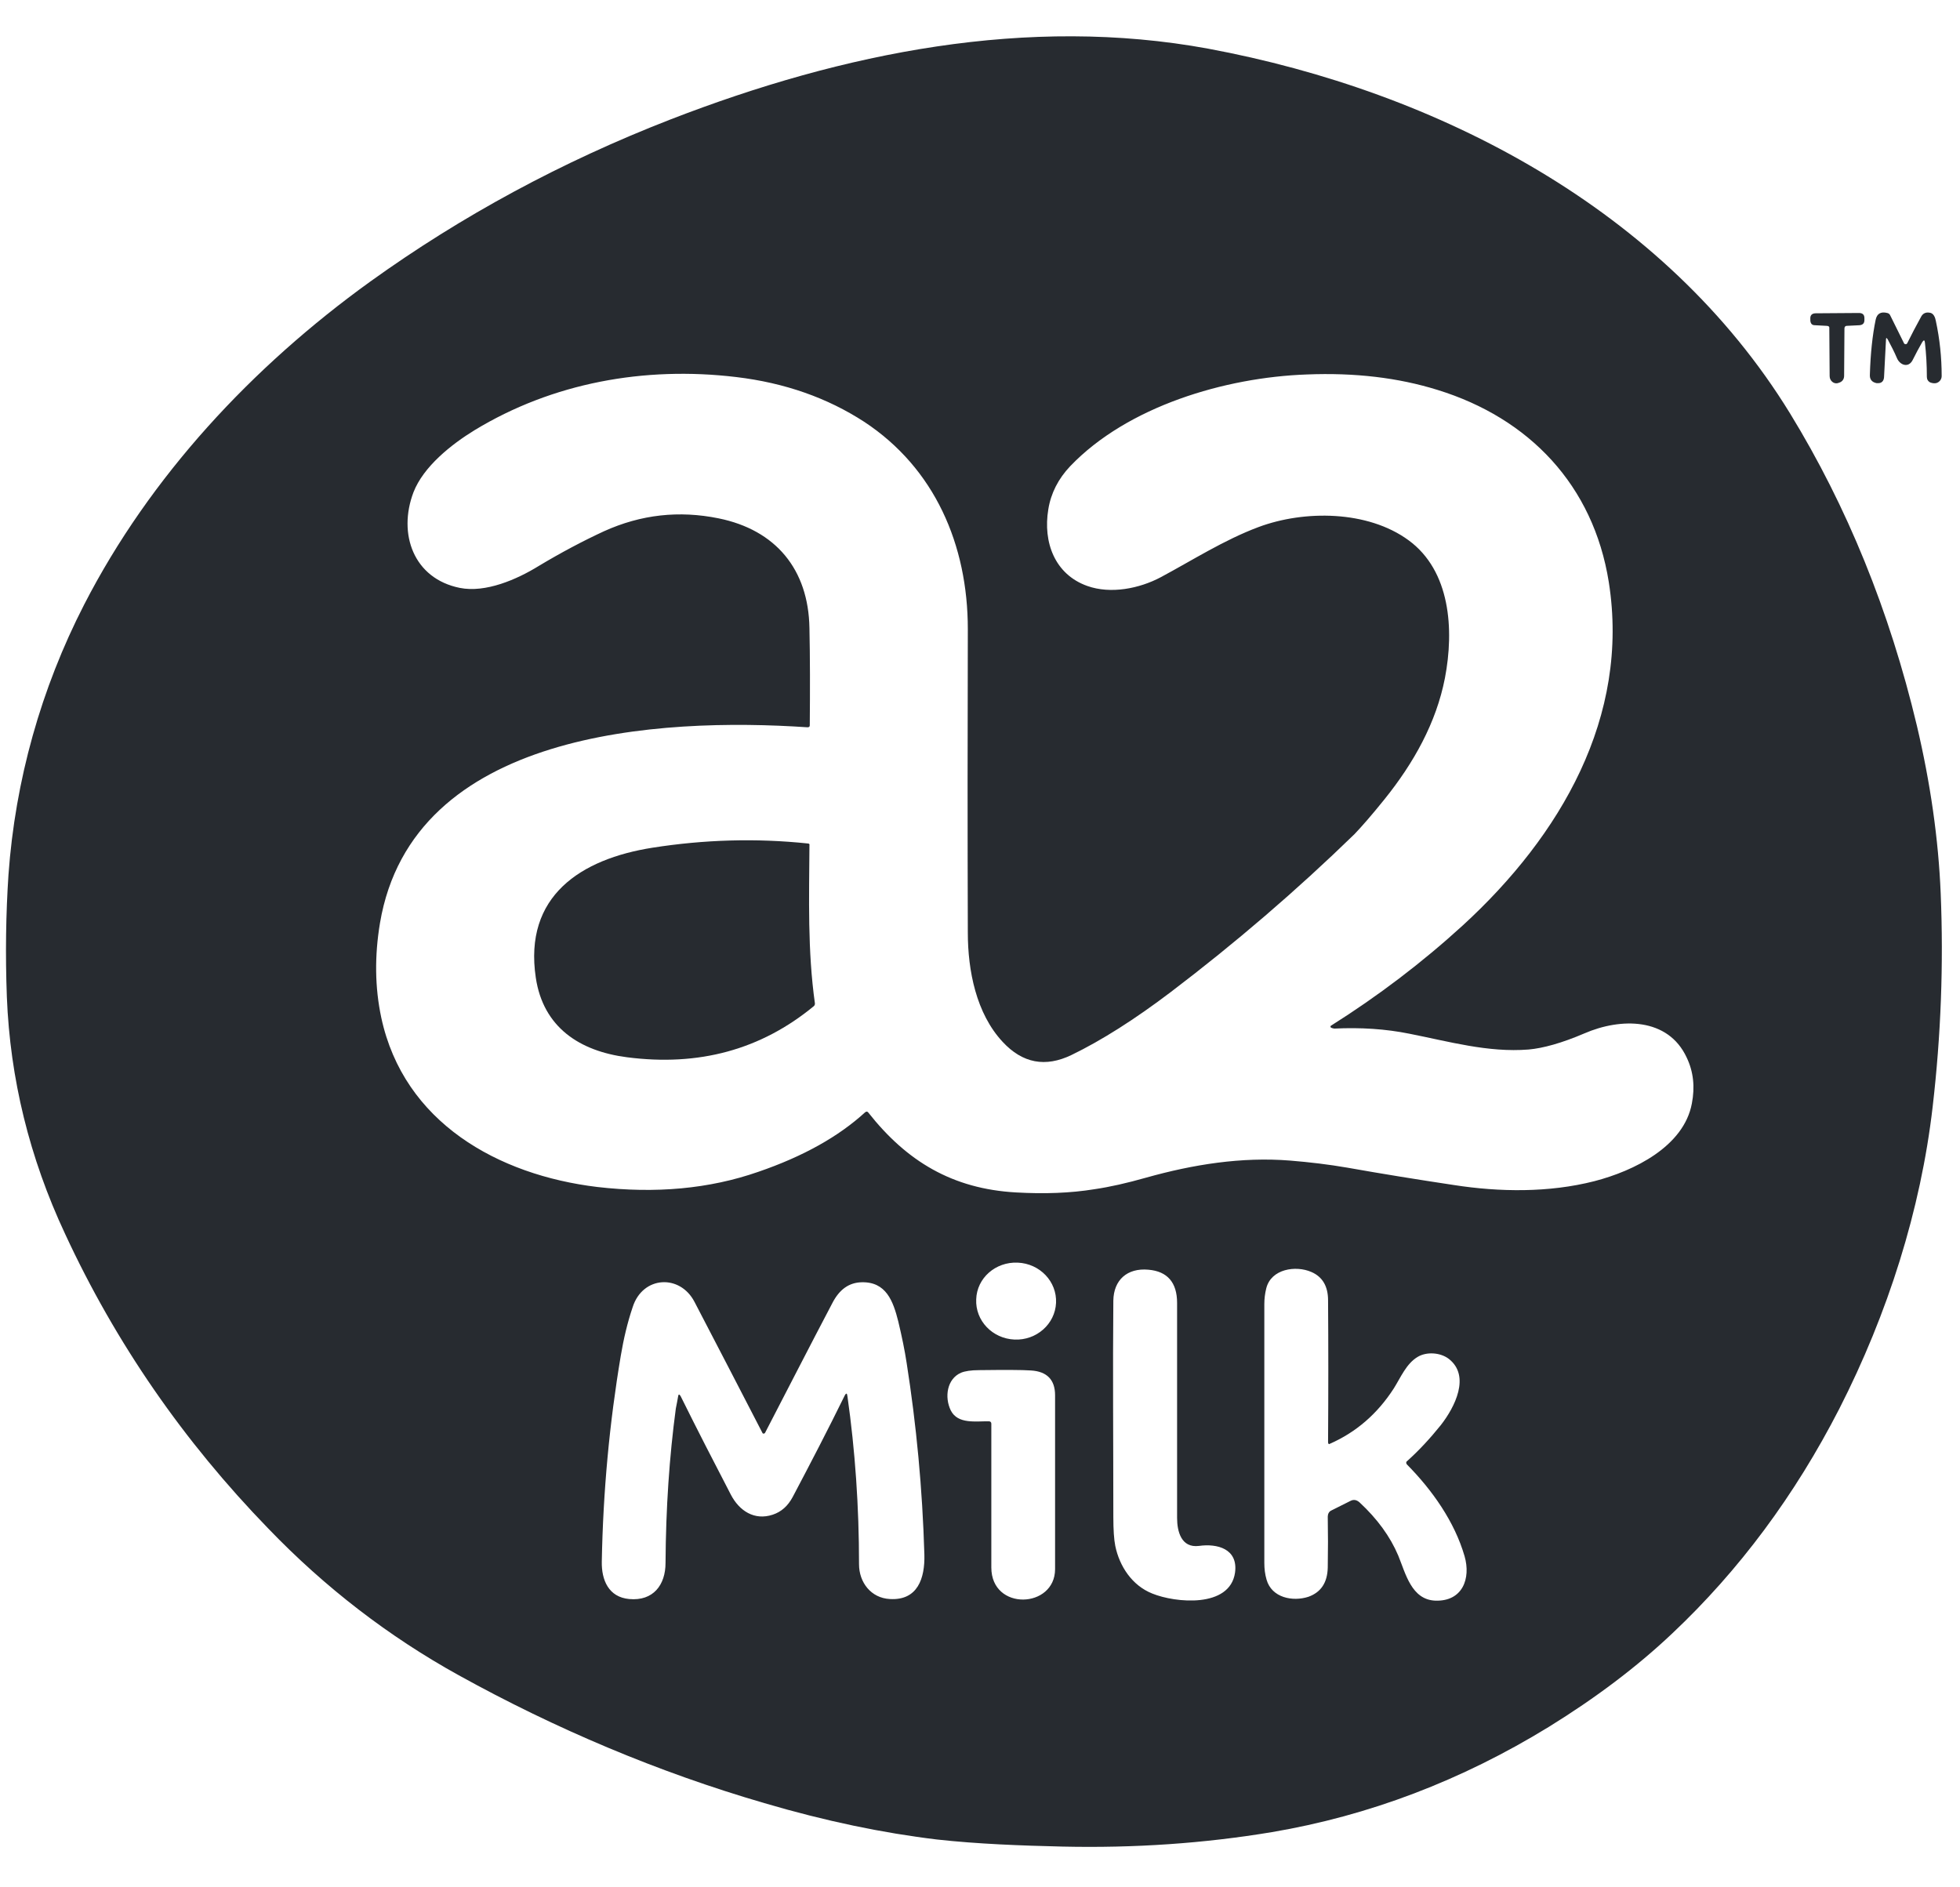
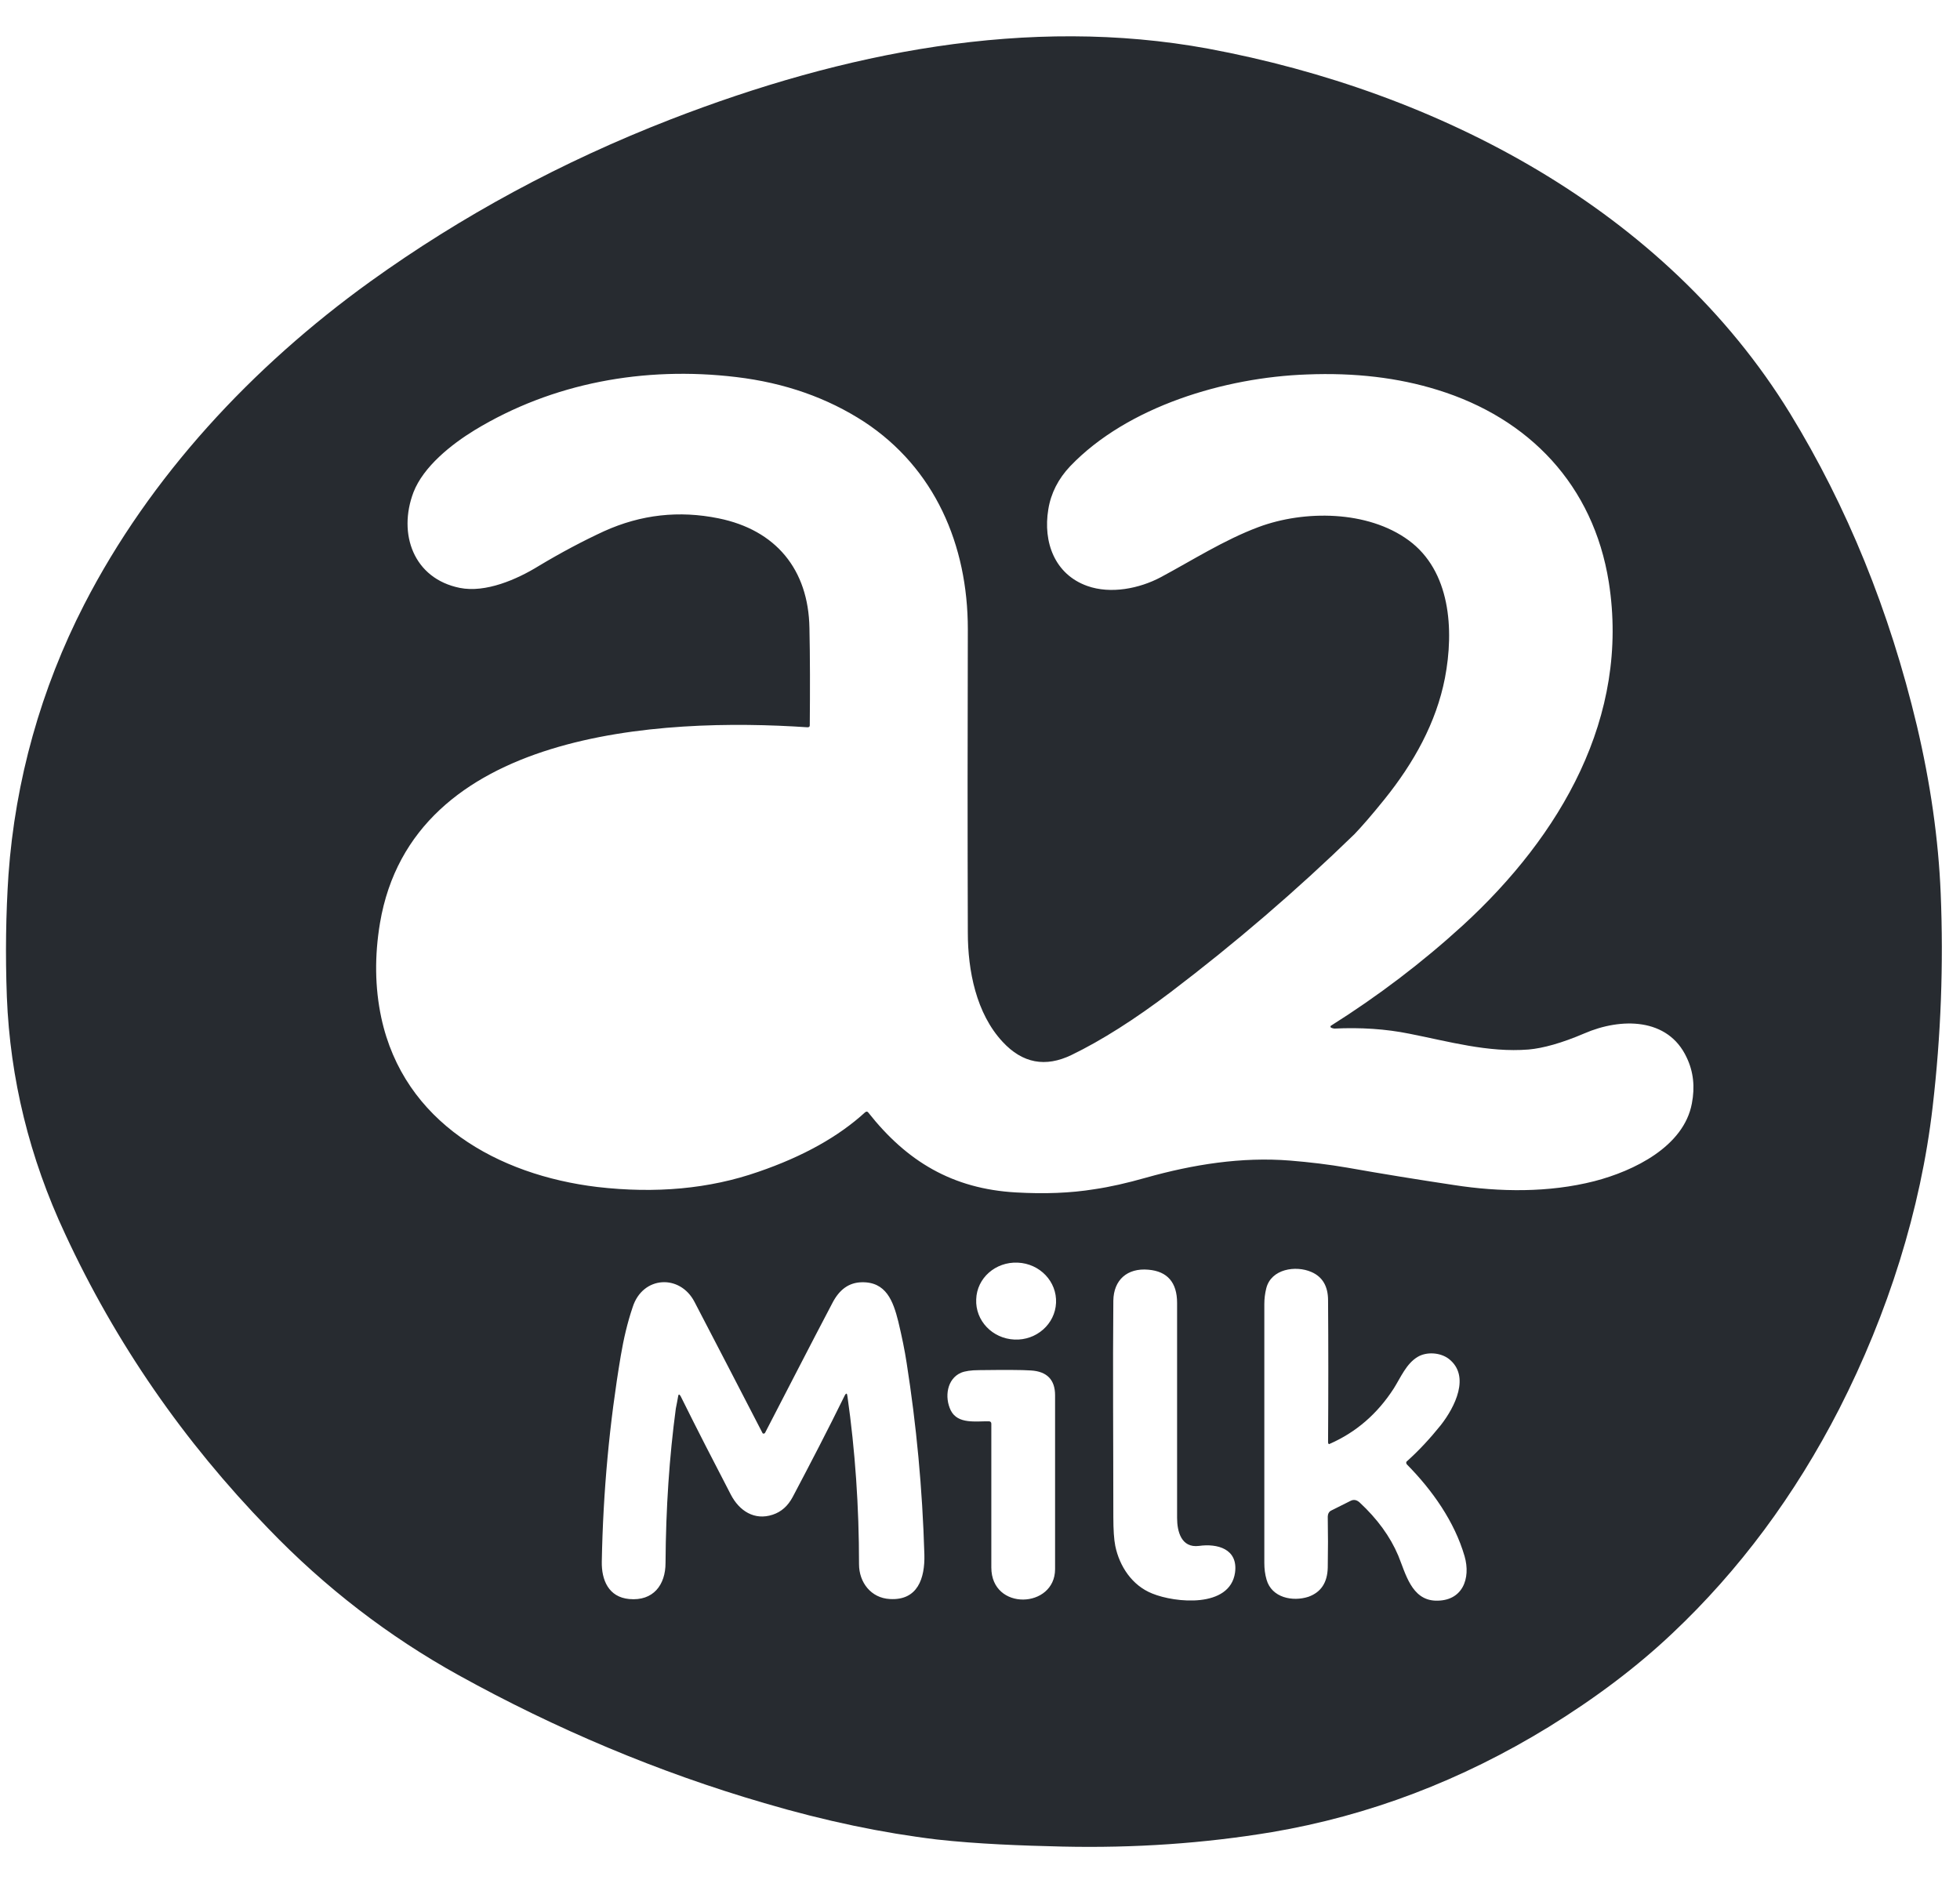
<svg xmlns="http://www.w3.org/2000/svg" width="108" height="104" viewBox="0 0 108 104" fill="none">
  <path d="M42.118 99.36C36.264 97.657 30.606 95.263 25.284 92.318C21.435 90.189 17.922 87.493 14.783 84.229C10.117 79.422 6.374 74.011 3.589 67.998C1.62 63.794 0.556 59.43 0.378 54.942C0.29 52.583 0.325 50.347 0.467 48.201C0.84 43.004 2.259 37.948 4.636 33.318C8.272 26.24 13.896 20.209 20.388 15.526C25.444 11.889 30.96 8.909 36.938 6.585C46.5 2.878 56.647 0.856 66.58 2.683C79.246 5.042 91.734 11.534 98.635 22.781C101.775 27.908 104.116 33.655 105.624 39.988C106.369 43.145 106.813 46.232 106.937 49.248C107.096 53.115 106.954 57.035 106.493 60.991C105.837 66.667 104.028 72.379 101.349 77.63C98.901 82.402 95.832 86.535 92.142 90.012C90.173 91.874 87.903 93.577 85.348 95.156C80.523 98.119 75.432 100.052 70.093 100.957C66.368 101.578 62.518 101.844 58.545 101.755C56.274 101.702 53.862 101.613 51.626 101.365C48.664 101.01 45.489 100.354 42.118 99.36ZM73.339 56.627C73.303 56.592 73.303 56.538 73.339 56.521C75.929 54.889 78.359 53.044 80.612 50.986C85.987 46.055 89.819 39.509 88.648 32.076C87.796 26.737 84.266 23.047 79.211 21.486C77.046 20.812 74.652 20.528 72.009 20.635C67.503 20.794 62.128 22.391 58.97 25.69C58.314 26.382 57.906 27.18 57.764 28.067C57.463 29.877 58.119 31.651 59.911 32.289C61.206 32.75 62.784 32.431 63.955 31.81C65.711 30.87 67.45 29.753 69.348 29.043C71.867 28.103 75.361 28.12 77.614 29.77C79.92 31.455 80.133 34.684 79.619 37.362C79.14 39.828 77.898 42.046 76.284 44.05C75.556 44.955 75.007 45.576 74.634 45.966C71.441 49.07 68.07 51.962 64.523 54.658C62.536 56.166 60.691 57.337 59.041 58.135C57.605 58.827 56.345 58.596 55.245 57.408C53.791 55.846 53.329 53.487 53.329 51.394C53.312 45.895 53.312 40.307 53.329 34.666C53.329 30.018 51.502 25.797 47.617 23.242C45.595 21.93 43.254 21.096 40.557 20.776C35.502 20.173 30.446 21.096 26.153 23.703C24.876 24.484 23.333 25.708 22.783 27.127C21.914 29.415 22.783 31.881 25.337 32.396C26.756 32.679 28.477 31.934 29.683 31.189C30.925 30.444 32.131 29.806 33.284 29.273C35.324 28.351 37.417 28.12 39.599 28.564C42.739 29.203 44.549 31.367 44.602 34.613C44.637 36.227 44.637 38.019 44.62 39.97C44.62 40.041 44.584 40.077 44.495 40.077C36.371 39.527 22.73 40.254 20.938 50.862C20.636 52.671 20.654 54.41 21.009 56.077C22.251 61.86 27.448 64.751 32.912 65.408C36.123 65.78 39.085 65.514 41.781 64.574C44.265 63.723 46.216 62.623 47.671 61.292C47.742 61.239 47.795 61.239 47.848 61.31C49.959 63.989 52.478 65.514 55.99 65.709C57.551 65.798 58.988 65.745 60.301 65.532C61.152 65.408 62.093 65.195 63.157 64.893C65.747 64.166 68.408 63.74 71.086 63.953C72.168 64.042 73.215 64.166 74.244 64.344C76.142 64.681 78.111 65 80.115 65.301C82.634 65.692 85.348 65.727 87.85 65.089C90.049 64.521 92.781 63.173 93.224 60.813C93.402 59.891 93.313 59.057 92.941 58.277C91.912 56.059 89.304 56.077 87.3 56.946C86.058 57.478 85.029 57.762 84.231 57.833C81.996 58.011 79.832 57.39 77.667 56.964C76.355 56.698 74.971 56.609 73.516 56.68C73.428 56.663 73.374 56.645 73.339 56.627ZM58.19 71.794C58.243 70.623 57.303 69.63 56.079 69.577C54.855 69.523 53.826 70.428 53.791 71.599C53.737 72.77 54.678 73.763 55.902 73.816C57.108 73.869 58.137 72.965 58.19 71.794ZM63.494 87.812C64.753 88.327 67.769 88.628 68.053 86.659C68.23 85.347 67.077 85.045 66.066 85.187C65.09 85.311 64.86 84.389 64.86 83.644C64.86 80.078 64.86 76.122 64.86 71.794C64.86 70.676 64.328 70.055 63.281 69.967C62.11 69.86 61.365 70.534 61.347 71.67C61.312 75.466 61.347 79.404 61.347 83.573C61.347 84.3 61.383 84.832 61.454 85.187C61.684 86.304 62.376 87.369 63.494 87.812ZM73.179 79.475C73.197 76.708 73.197 74.1 73.179 71.652C73.179 70.889 72.878 70.357 72.257 70.091C71.406 69.719 70.04 69.914 69.773 70.996C69.703 71.279 69.667 71.563 69.667 71.865C69.667 76.584 69.667 81.355 69.667 86.127C69.667 86.446 69.703 86.748 69.791 87.049C70.075 88.043 71.228 88.273 72.097 87.99C72.789 87.741 73.144 87.209 73.162 86.375C73.179 85.418 73.179 84.495 73.162 83.573C73.162 83.431 73.233 83.289 73.357 83.236C73.729 83.058 74.084 82.863 74.421 82.703C74.599 82.615 74.758 82.65 74.918 82.792C75.893 83.697 76.603 84.672 77.046 85.719C77.454 86.712 77.774 88.149 79.086 88.203C80.594 88.256 81.055 86.978 80.701 85.754C80.151 83.856 78.927 82.118 77.525 80.699C77.472 80.646 77.472 80.557 77.525 80.522C78.182 79.936 78.803 79.262 79.388 78.535C80.168 77.541 81.038 75.821 79.832 74.88C79.37 74.526 78.608 74.472 78.111 74.774C77.49 75.147 77.188 75.892 76.798 76.513C75.893 77.914 74.723 78.925 73.268 79.564C73.233 79.599 73.179 79.564 73.179 79.475ZM37.364 76.956C37.382 76.814 37.435 76.814 37.506 76.938C38.429 78.801 39.351 80.593 40.273 82.366C40.735 83.253 41.568 83.803 42.58 83.466C43.059 83.306 43.413 82.987 43.679 82.491C44.673 80.61 45.631 78.765 46.535 76.921C46.624 76.743 46.677 76.761 46.695 76.938C47.121 79.936 47.334 83.023 47.334 86.198C47.334 87.191 47.99 88.061 49.036 88.114C50.562 88.203 50.97 86.978 50.935 85.666C50.828 82.012 50.491 78.499 49.959 75.111C49.852 74.402 49.693 73.639 49.498 72.823C49.214 71.688 48.824 70.623 47.475 70.659C46.784 70.676 46.252 71.049 45.861 71.812C44.602 74.206 43.378 76.601 42.154 78.96C42.118 79.014 42.03 79.014 42.012 78.96C40.735 76.495 39.493 74.082 38.269 71.741C37.471 70.197 35.413 70.304 34.863 72.025C34.579 72.858 34.366 73.763 34.207 74.703C33.586 78.393 33.231 82.171 33.16 86.056C33.142 87.067 33.533 88.007 34.668 88.114C35.998 88.238 36.672 87.333 36.672 86.127C36.69 83.094 36.885 80.255 37.24 77.612C37.293 77.364 37.329 77.151 37.364 76.956ZM54.5 78.322C54.571 78.322 54.624 78.375 54.624 78.446C54.624 80.983 54.624 83.626 54.624 86.375C54.624 88.788 58.137 88.646 58.137 86.464C58.137 83.537 58.137 80.344 58.137 76.885C58.137 76.034 57.693 75.572 56.806 75.519C56.31 75.484 55.369 75.484 53.95 75.501C53.507 75.501 53.17 75.555 52.957 75.643C52.176 75.98 52.034 76.992 52.389 77.719C52.779 78.499 53.791 78.304 54.5 78.322Z" fill="#272B30" />
-   <path d="M103.921 18.736L103.814 20.794C103.797 20.989 103.69 21.114 103.495 21.114C103.46 21.114 103.442 21.114 103.406 21.114C103.14 21.06 103.016 20.901 103.034 20.635C103.069 19.482 103.176 18.471 103.353 17.619C103.424 17.282 103.637 17.158 103.992 17.247C104.063 17.264 104.116 17.3 104.151 17.371L104.914 18.914C104.95 18.985 105.056 18.985 105.092 18.914C105.34 18.417 105.588 17.938 105.854 17.459C105.943 17.282 106.103 17.193 106.316 17.229C106.546 17.247 106.635 17.495 106.67 17.69C106.883 18.683 106.99 19.695 106.99 20.723C106.99 20.918 106.848 21.078 106.67 21.114C106.564 21.131 106.475 21.114 106.369 21.078C106.245 21.025 106.174 20.901 106.174 20.776C106.174 20.12 106.138 19.499 106.067 18.878C106.05 18.736 106.014 18.719 105.925 18.843C105.748 19.145 105.571 19.482 105.393 19.836C105.163 20.298 104.684 20.12 104.524 19.73C104.382 19.393 104.205 19.056 104.027 18.719C103.956 18.595 103.921 18.595 103.921 18.736Z" fill="#272B30" />
-   <path d="M100.658 17.956L100.001 17.921C99.842 17.921 99.771 17.832 99.753 17.672V17.584C99.735 17.371 99.842 17.264 100.054 17.264L102.431 17.247C102.627 17.247 102.733 17.335 102.733 17.53V17.637C102.733 17.814 102.644 17.903 102.467 17.921L101.757 17.956C101.686 17.956 101.633 18.009 101.633 18.098L101.615 20.706C101.615 20.901 101.509 21.043 101.314 21.096L101.261 21.114C101.048 21.167 100.817 20.989 100.817 20.723L100.799 18.116C100.817 18.009 100.764 17.956 100.658 17.956Z" fill="#272B30" />
-   <path d="M34.544 58.259C31.936 57.922 29.932 56.609 29.524 53.877C28.85 49.372 32.007 47.332 35.963 46.711C38.801 46.267 41.657 46.179 44.513 46.48C44.584 46.48 44.62 46.516 44.602 46.587C44.584 49.496 44.495 52.387 44.904 55.297C44.904 55.35 44.886 55.403 44.85 55.438C41.923 57.851 38.5 58.773 34.544 58.259Z" fill="#272B30" />
</svg>